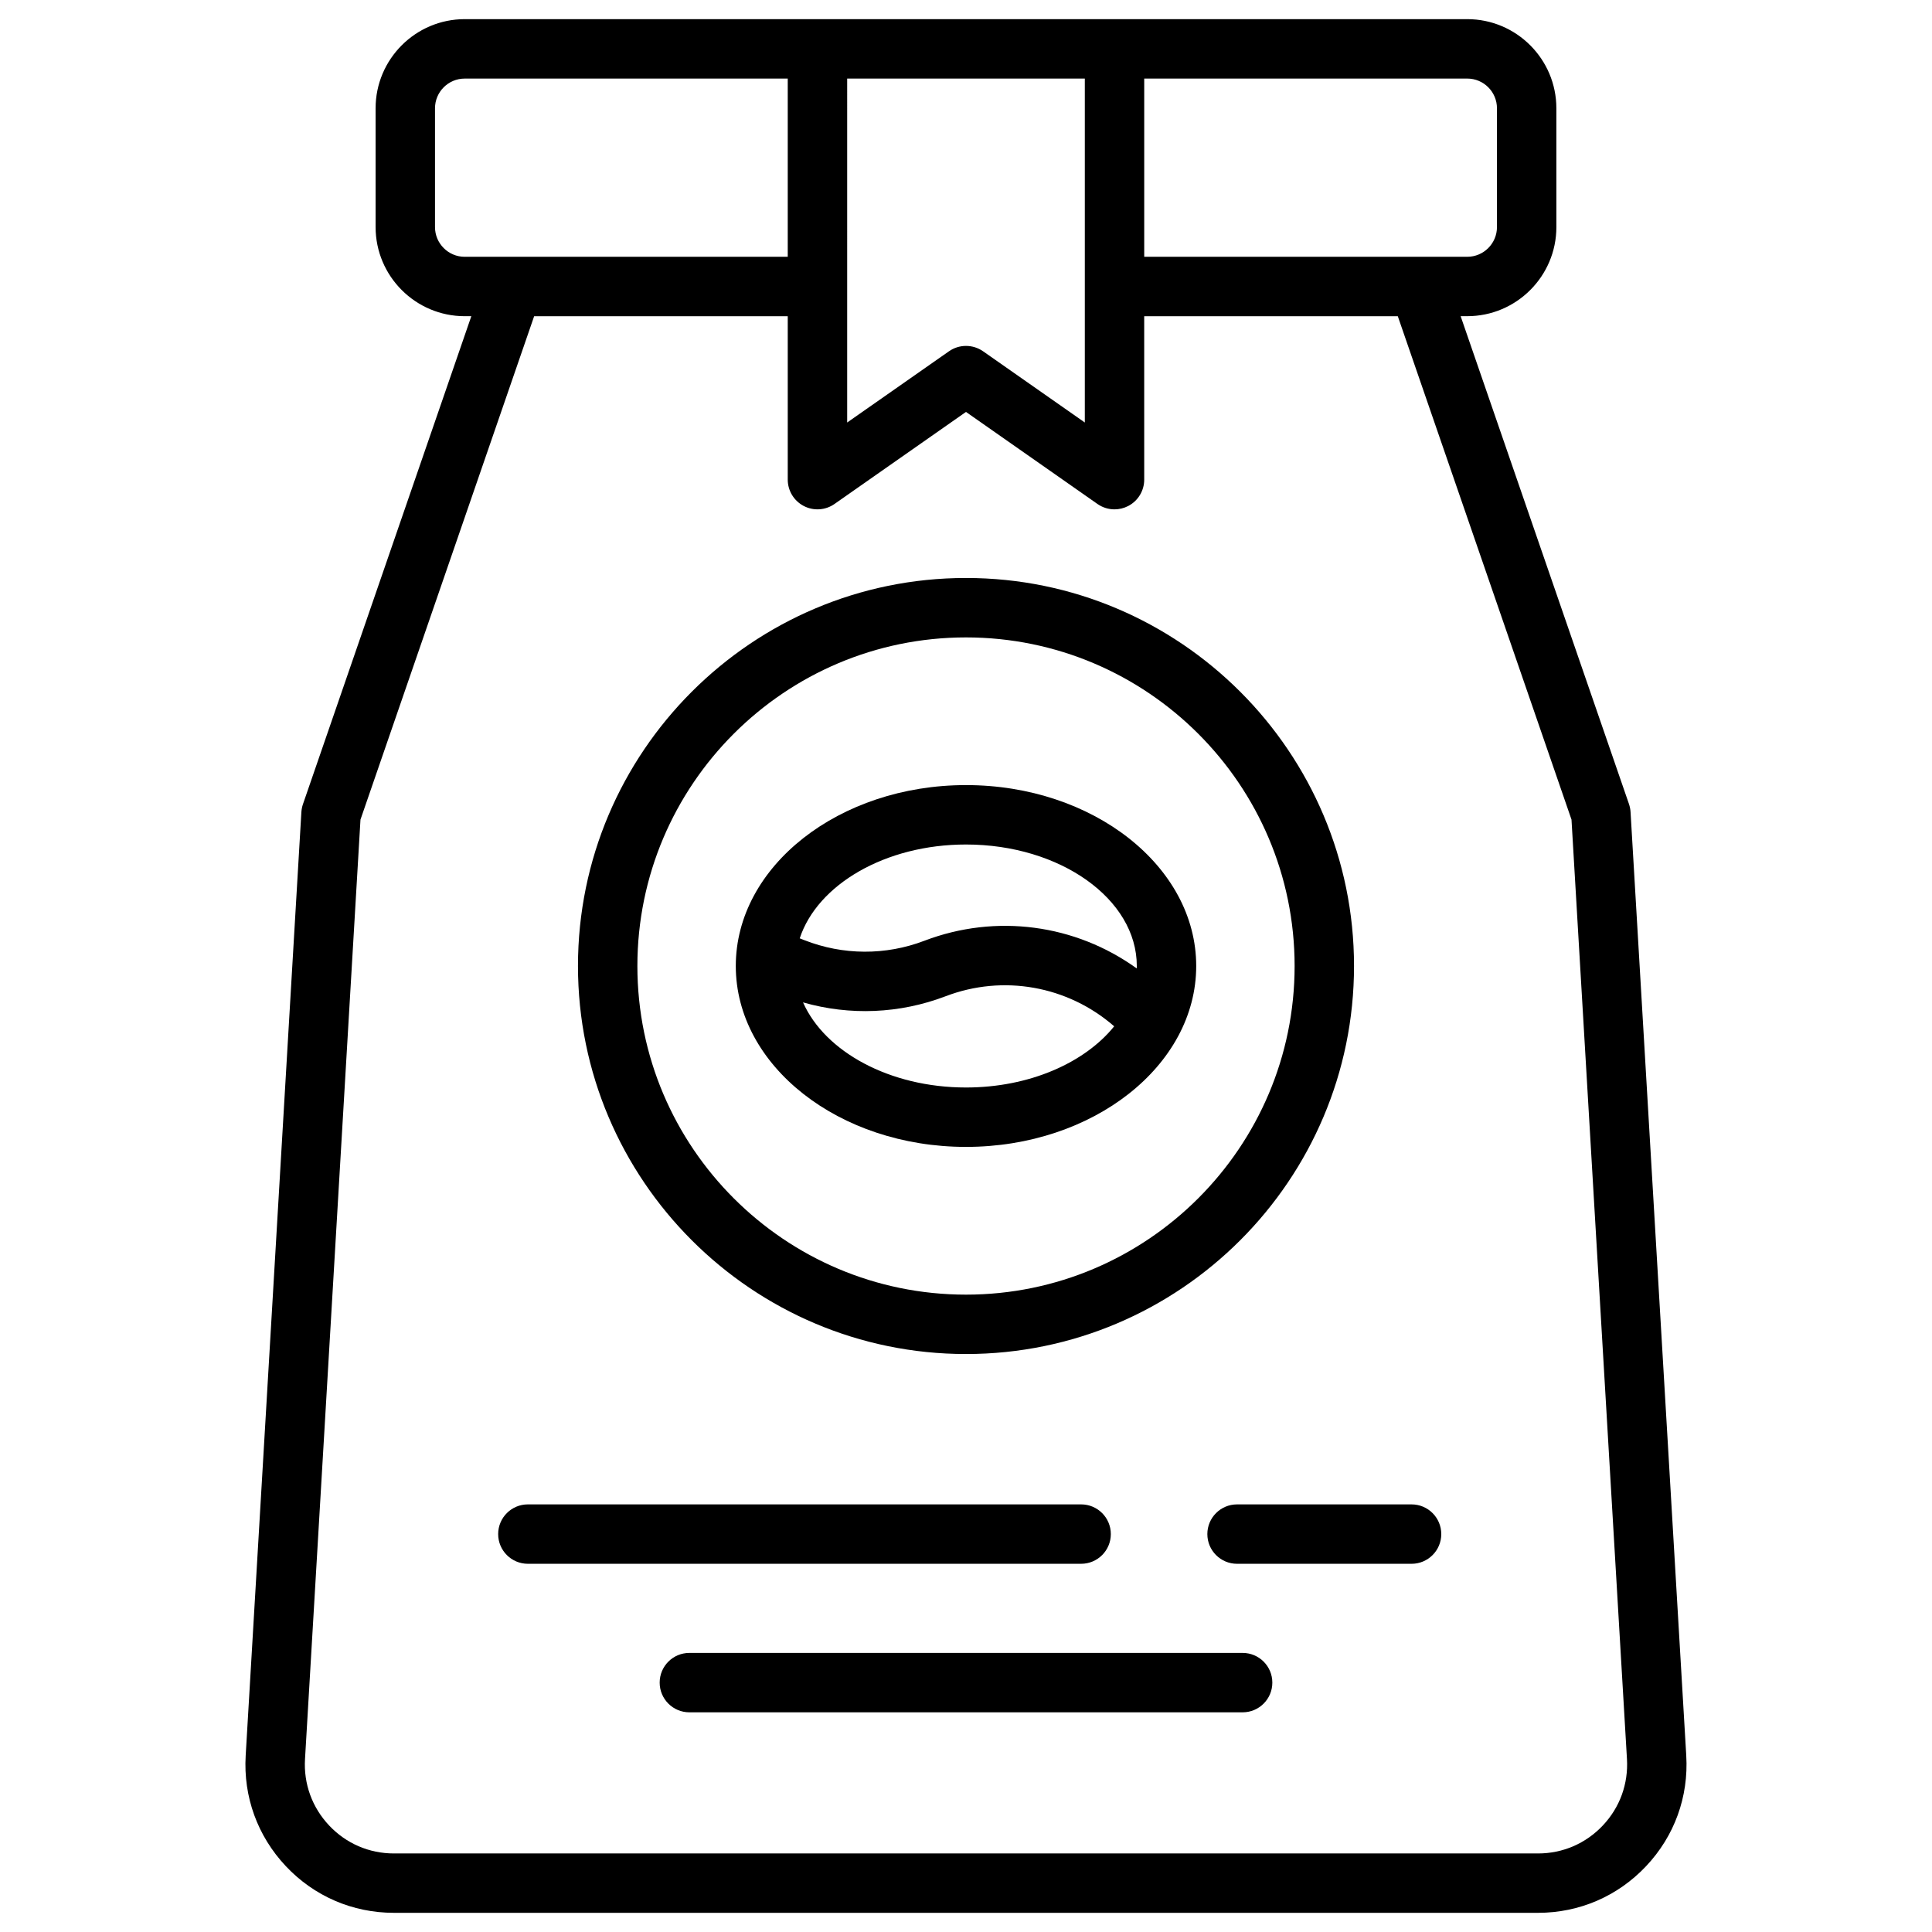
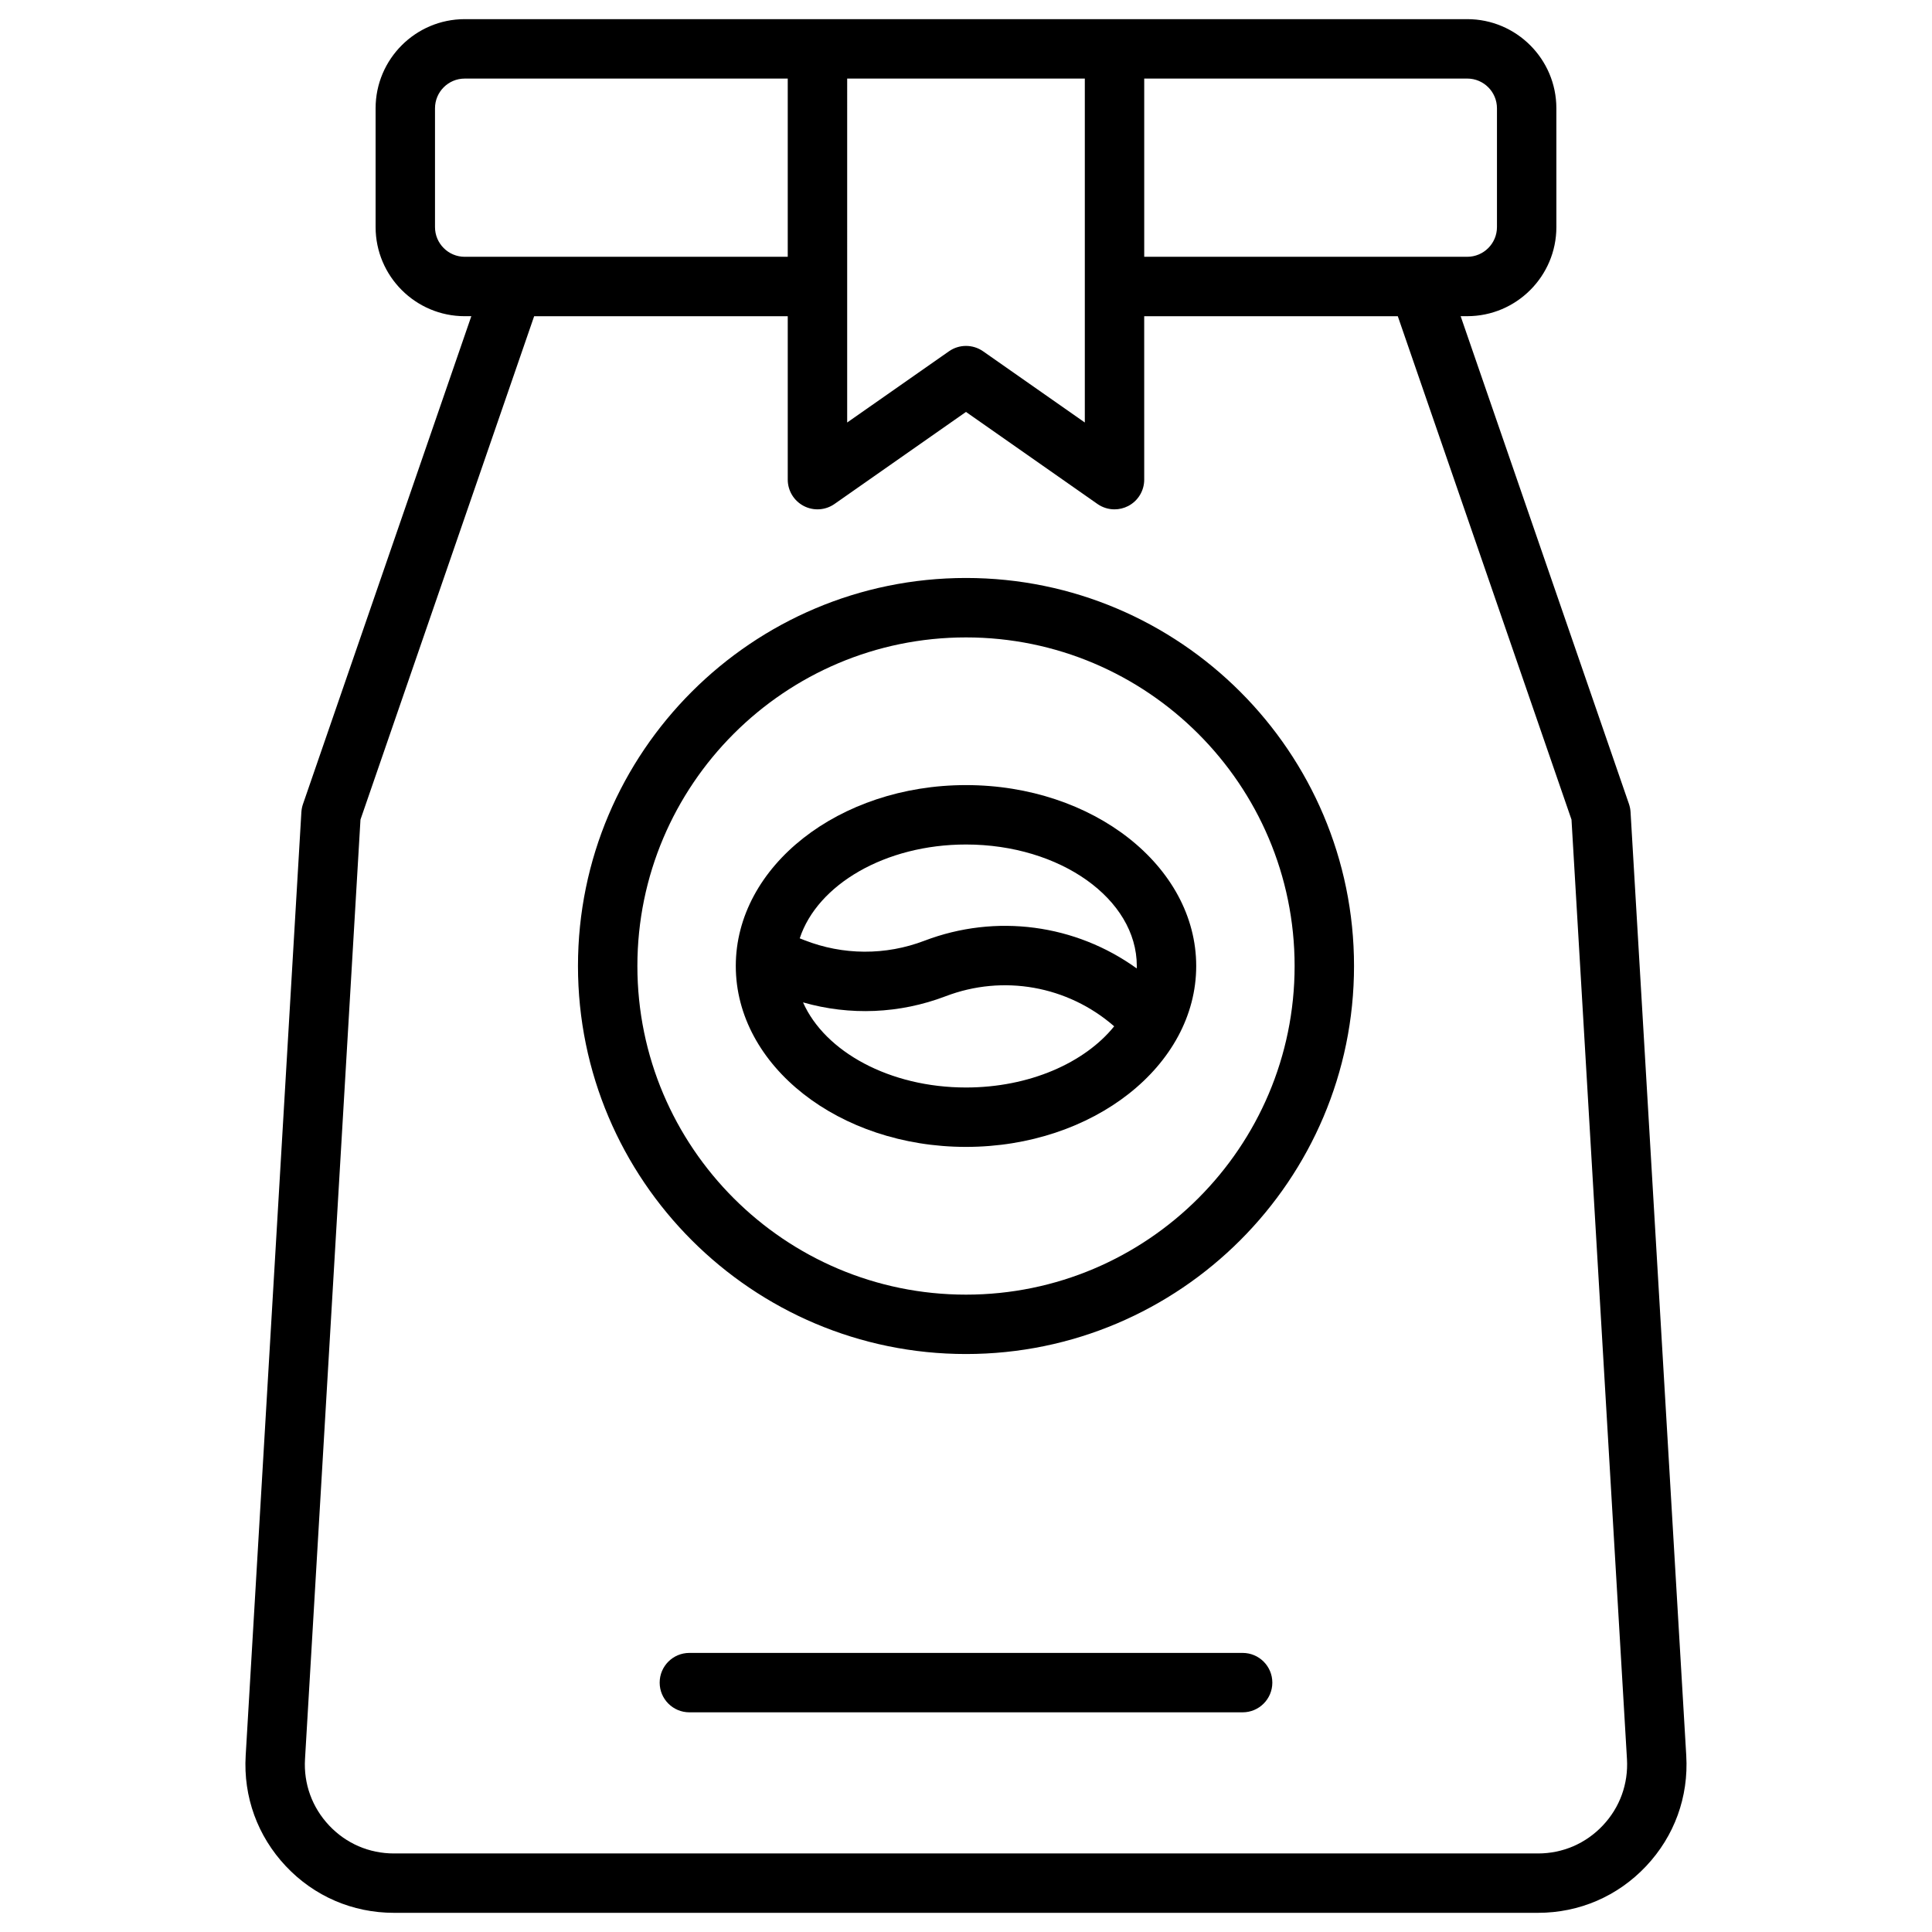
<svg xmlns="http://www.w3.org/2000/svg" fill="#000000" width="800px" height="800px" version="1.1" viewBox="144 144 512 512">
  <g>
    <path d="m400 502.83c56.699 0 102.83-46.129 102.83-102.83s-46.133-102.83-102.83-102.83c-56.699 0-102.83 46.129-102.83 102.83 0 56.695 46.129 102.83 102.83 102.83zm0-189.91c48.02 0 87.086 39.066 87.086 87.086s-39.066 87.086-87.086 87.086-87.086-39.066-87.086-87.086 39.066-87.086 87.086-87.086z" />
-     <path d="m283.89 558.42h146.62c4.348 0 7.871-3.523 7.871-7.871 0-4.348-3.523-7.871-7.871-7.871h-146.62c-4.348 0-7.871 3.523-7.871 7.871 0 4.348 3.519 7.871 7.871 7.871z" />
    <path d="m473.31 582.04h-146.62c-4.348 0-7.871 3.523-7.871 7.871s3.523 7.871 7.871 7.871h146.62c4.348 0 7.871-3.523 7.871-7.871s-3.523-7.871-7.871-7.871z" />
-     <path d="m463.96 550.55c0 4.348 3.523 7.871 7.871 7.871h46.25c4.348 0 7.871-3.523 7.871-7.871 0-4.348-3.523-7.871-7.871-7.871h-46.25c-4.348 0-7.871 3.523-7.871 7.871z" />
    <path d="m400 447.94c33.645 0 61.008-21.512 61.008-47.941 0-26.43-27.363-47.941-61.008-47.941s-61.008 21.512-61.008 47.941c0 26.434 27.363 47.941 61.008 47.941zm0-15.742c-20.242 0-37.41-9.496-43.188-22.555 12.398 3.551 25.613 3.019 37.785-1.625 15.23-5.824 32.344-2.773 44.645 7.941l0.031 0.02c-7.816 9.684-22.488 16.219-39.273 16.219zm0-64.395c24.953 0 45.266 14.445 45.266 32.195 0 0.215-0.02 0.434-0.02 0.648-16.234-11.711-37.312-14.574-56.266-7.34-10.281 3.926-21.578 3.867-31.824-0.156l-1.219-0.48c4.672-14.23 22.641-24.867 44.062-24.867z" />
    <path d="m223.87 359.19-14.762 250.05c-0.648 10.934 3.141 21.352 10.648 29.324 7.508 7.969 17.691 12.355 28.645 12.355h303.18c10.953 0 21.125-4.387 28.645-12.359 7.519-7.969 11.297-18.383 10.648-29.324l-14.762-250.05c-0.039-0.719-0.188-1.426-0.414-2.106l-44.613-129.29h1.754c13.02 0 23.617-10.598 23.617-23.617l-0.004-31.484c0-13.02-10.598-23.617-23.617-23.617h-265.68c-13.02 0-23.617 10.598-23.617 23.617v31.488c0 13.02 10.598 23.617 23.617 23.617h1.75l-44.609 129.29c-0.238 0.68-0.375 1.387-0.426 2.106zm223.36-194.37h85.609c4.34 0 7.871 3.531 7.871 7.871v31.488c0 4.34-3.531 7.871-7.871 7.871h-85.609zm-78.719 0h62.977v91.148l-26.973-18.883c-1.359-0.945-2.941-1.414-4.516-1.414s-3.16 0.473-4.516 1.426l-26.973 18.871zm-101.36 47.234c-4.34 0-7.871-3.531-7.871-7.871v-31.488c0-4.34 3.531-7.871 7.871-7.871h85.609v47.23zm-42.32 398.12 14.699-248.97 46.023-133.4h67.207v43.297c0 2.934 1.633 5.629 4.242 6.988 2.609 1.359 5.746 1.152 8.148-0.531l34.844-24.395 34.844 24.395c1.348 0.945 2.934 1.426 4.516 1.426 1.238 0 2.488-0.297 3.633-0.887 2.609-1.359 4.242-4.043 4.242-6.988l-0.004-43.305h67.207l46.031 133.4 14.699 248.97c0.383 6.562-1.879 12.812-6.394 17.594-4.508 4.781-10.609 7.418-17.18 7.418h-303.19c-6.574 0-12.676-2.637-17.18-7.418-4.508-4.793-6.781-11.039-6.387-17.594z" />
  </g>
</svg>